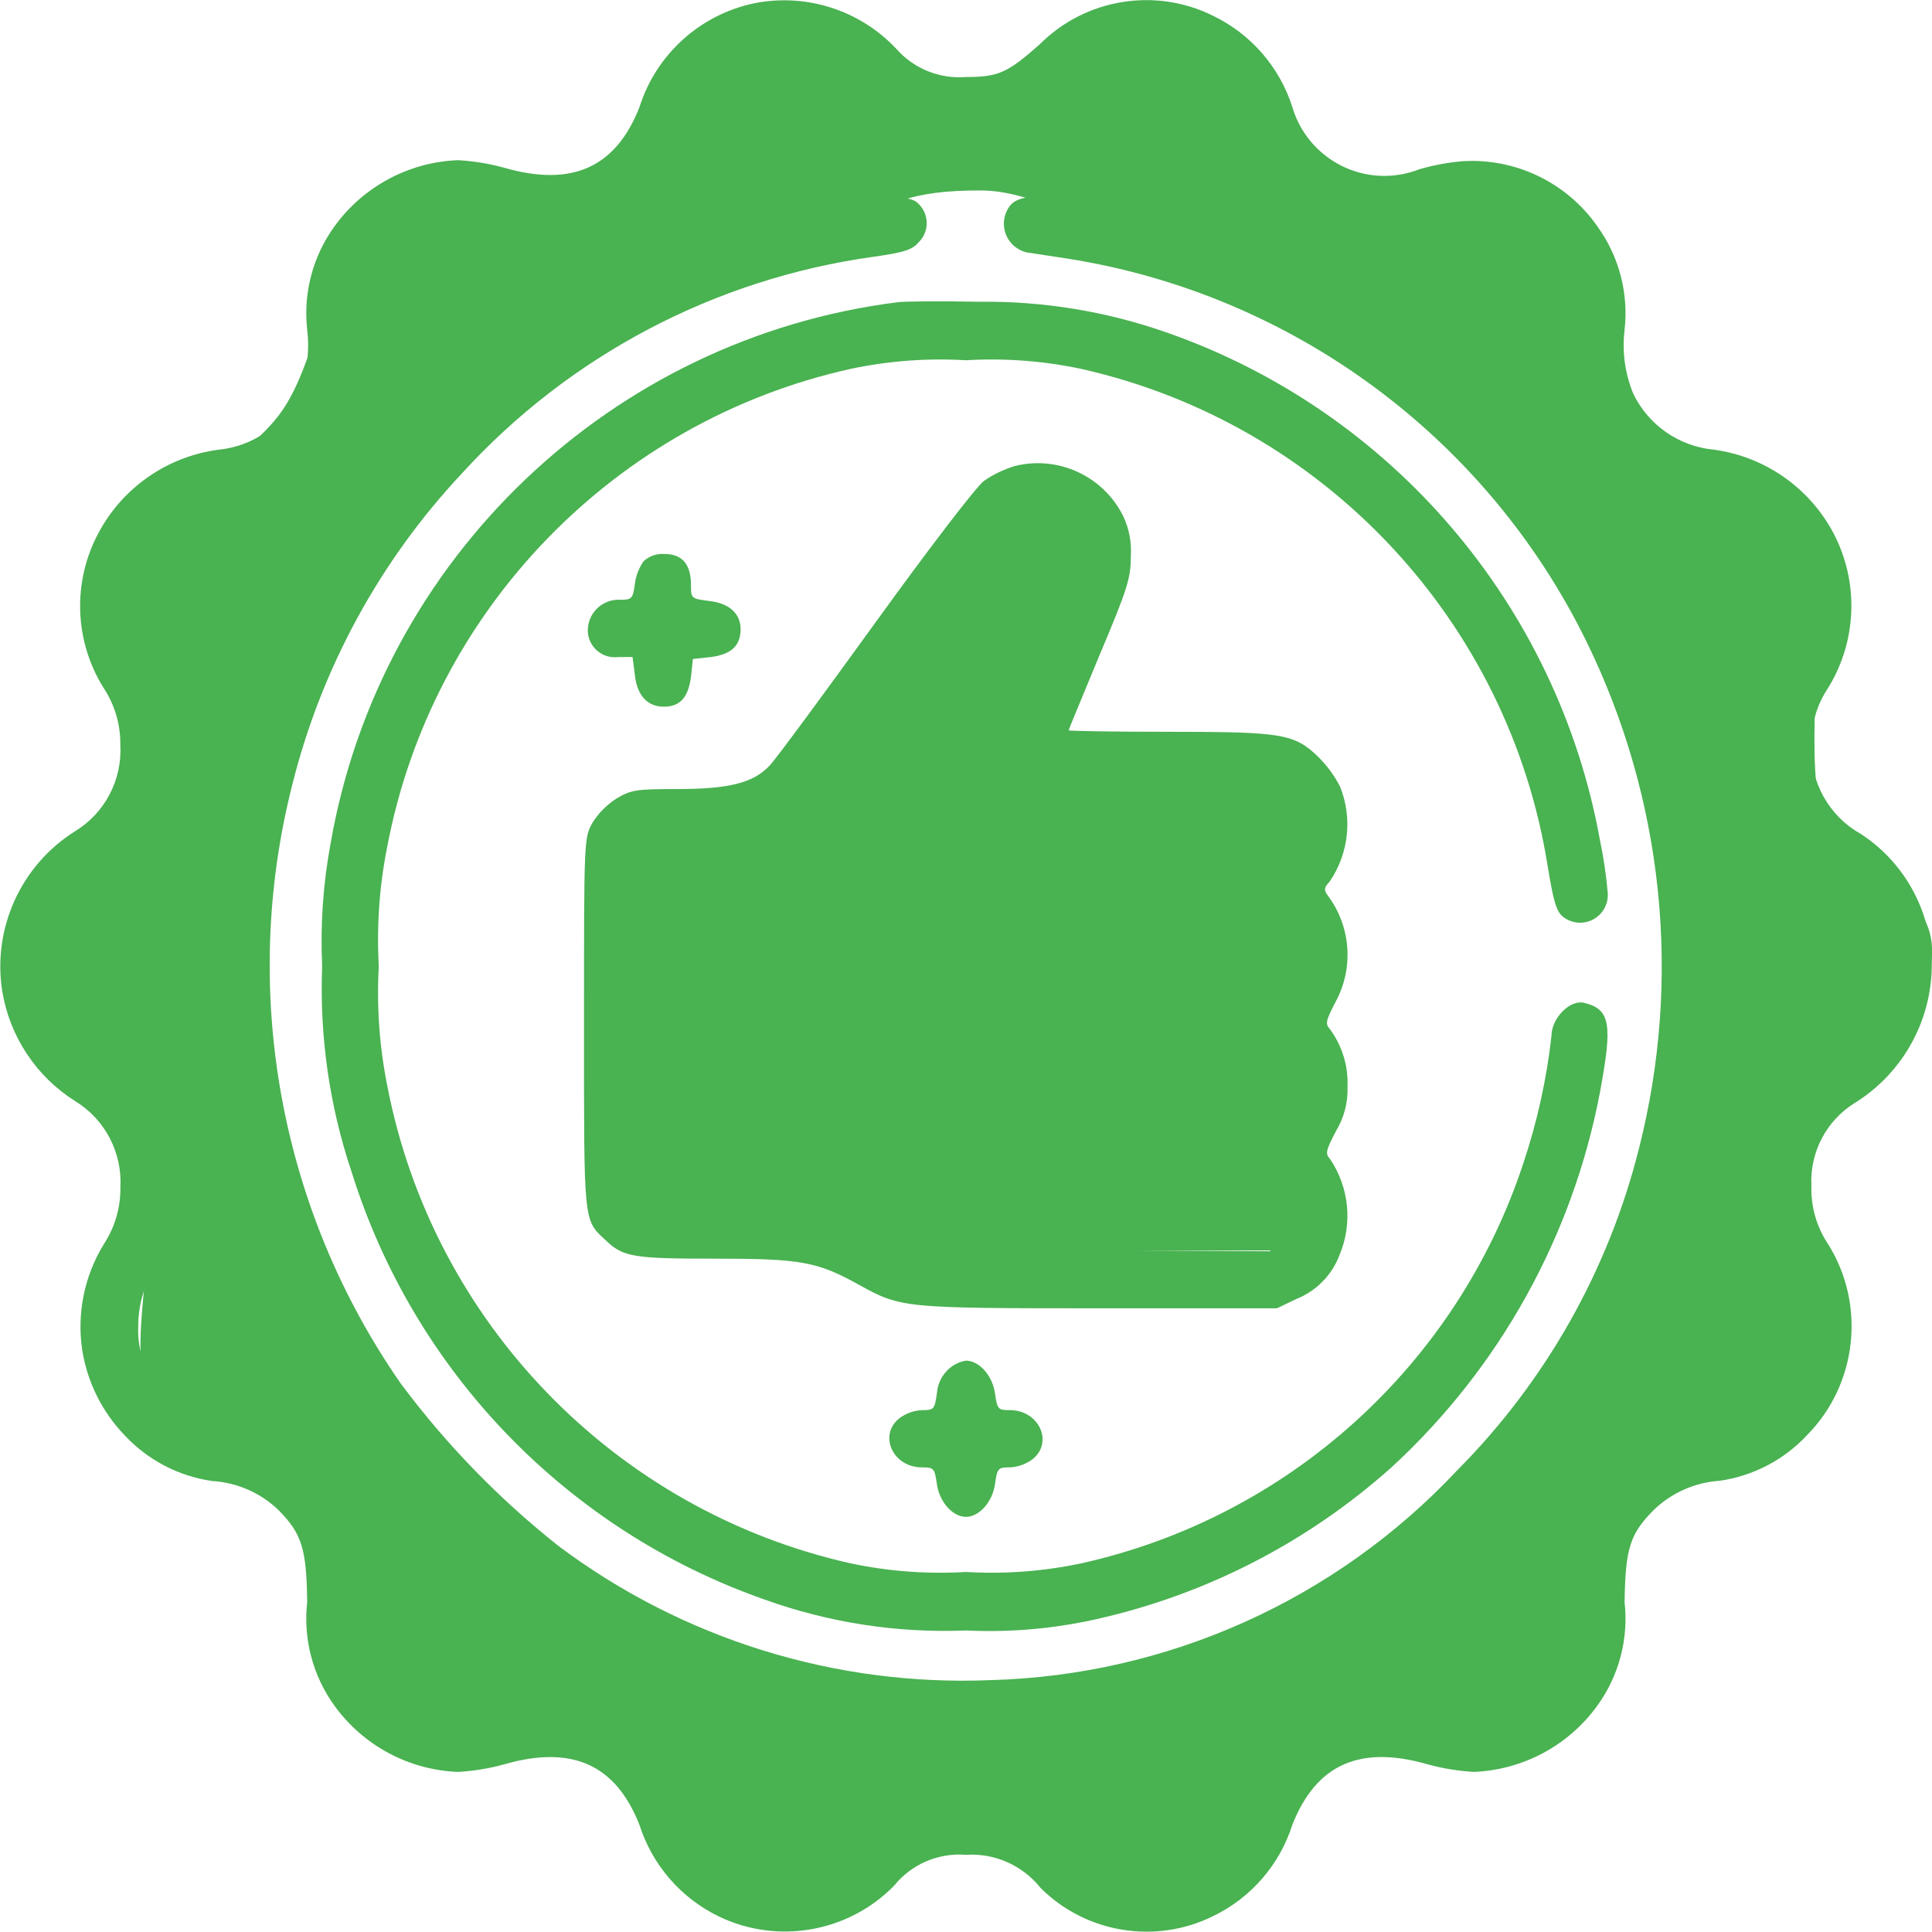
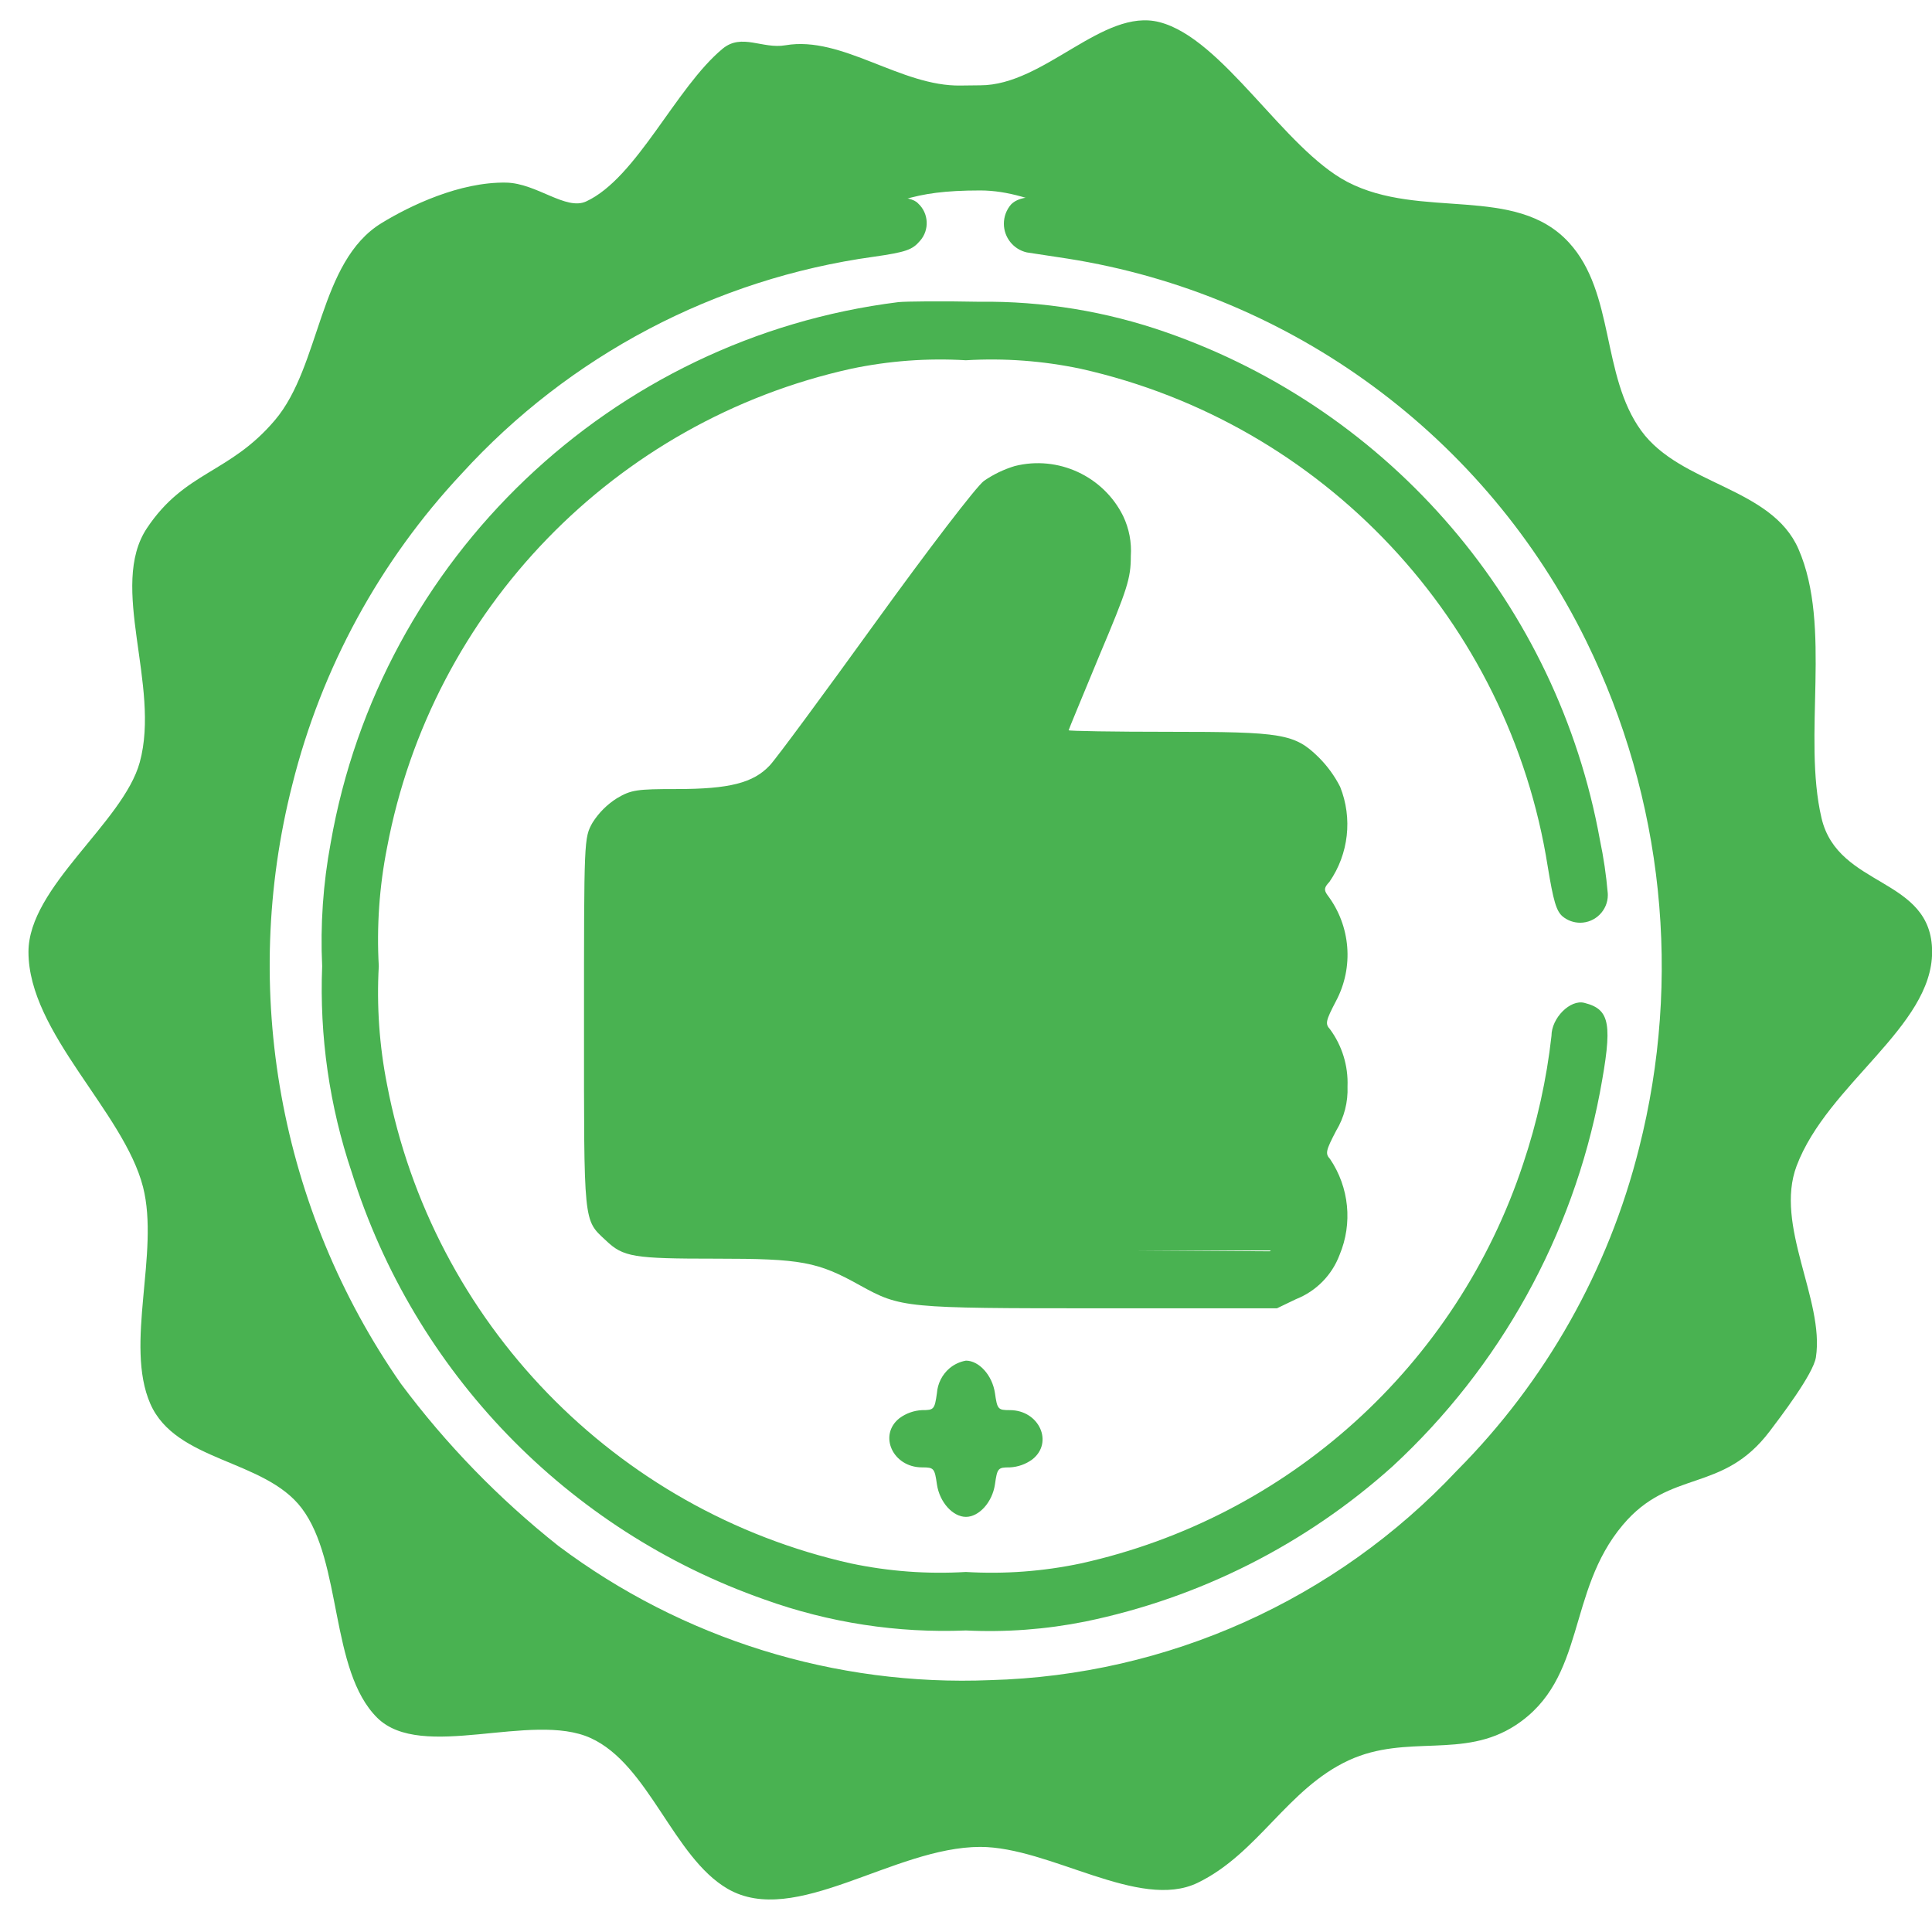
<svg xmlns="http://www.w3.org/2000/svg" width="100%" height="100%" viewBox="0 0 68 68" version="1.1" xml:space="preserve" style="fill-rule:evenodd;clip-rule:evenodd;stroke-linejoin:round;stroke-miterlimit:2;">
  <g transform="matrix(2.577,0,0,2.577,-71.154,-87.615)">
    <path d="M41,35.164C41.876,35.164 42.675,34.103 43.446,34.301C44.314,34.523 45.147,36.03 46.013,36.483C47.017,37.006 48.308,36.513 49.04,37.312C49.669,37.998 49.478,39.127 50.028,39.883C50.568,40.624 51.806,40.65 52.175,41.498C52.637,42.557 52.226,44.054 52.49,45.174C52.716,46.134 54,45.971 54,47C54,48.023 52.572,48.806 52.15,49.921C51.842,50.736 52.532,51.754 52.413,52.536C52.378,52.767 51.919,53.365 51.784,53.544C51.136,54.404 50.426,54.052 49.775,54.827C49.004,55.742 49.281,56.926 48.313,57.561C47.594,58.032 46.83,57.675 46.035,58.04C45.195,58.427 44.794,59.316 43.967,59.715C43.17,60.099 41.95,59.224 41,59.224C39.815,59.224 38.47,60.331 37.549,59.796C36.806,59.365 36.474,58.098 35.678,57.737C34.872,57.37 33.37,58.061 32.763,57.46C32.113,56.814 32.289,55.332 31.731,54.597C31.222,53.926 30.012,53.967 29.664,53.171C29.31,52.359 29.793,51.11 29.565,50.212C29.303,49.184 28,48.108 28,47C28,46.111 29.294,45.234 29.52,44.41C29.808,43.358 29.088,42.005 29.619,41.211C30.141,40.429 30.746,40.471 31.368,39.735C31.995,38.993 31.961,37.573 32.822,37.046C33.209,36.809 33.891,36.481 34.526,36.493C34.942,36.502 35.339,36.878 35.617,36.75C36.309,36.43 36.84,35.195 37.481,34.664C37.743,34.448 38.023,34.672 38.34,34.617C39.115,34.484 39.915,35.183 40.734,35.167C40.823,35.165 40.911,35.164 41,35.164ZM41,36.6C41.752,36.6 42.471,37.107 43.155,37.312C44.622,37.753 45.922,38.203 47.009,39.112C49.282,41.013 50.624,43.626 50.624,47C50.624,49.38 50.21,51.575 48.863,53.329C46.961,55.804 44.359,57.4 41,57.4C35.26,57.4 30.988,52.74 30.988,47C30.988,44.253 31.667,42.142 33.409,40.282C34.688,38.916 37.108,37.718 38.961,37.083C39.856,36.776 40.024,36.6 41,36.6Z" style="fill:rgb(73,178,81);" />
  </g>
  <g id="satisfaction" transform="matrix(1,0,0,1,-0.121,506.537)">
-     <path id="Path_1" d="M26.678,-506.424C24.765,-506.028 23.211,-504.623 22.626,-502.759C21.789,-500.642 20.261,-499.95 17.883,-500.628C17.345,-500.778 16.793,-500.869 16.235,-500.899C14.506,-500.831 12.902,-499.969 11.89,-498.565C11.13,-497.514 10.788,-496.217 10.933,-494.928C11.026,-494.163 10.92,-493.387 10.627,-492.675C10.094,-491.57 9.018,-490.822 7.797,-490.707C6.004,-490.466 4.433,-489.373 3.585,-487.775C2.664,-486.057 2.735,-483.97 3.771,-482.319C4.162,-481.726 4.366,-481.029 4.356,-480.319C4.427,-479.091 3.812,-477.919 2.762,-477.279C0.862,-476.088 -0.15,-473.867 0.2,-471.651C0.462,-470.055 1.396,-468.646 2.764,-467.783C3.814,-467.143 4.429,-465.971 4.358,-464.743C4.368,-464.033 4.164,-463.336 3.773,-462.743C3.089,-461.627 2.821,-460.305 3.016,-459.011C3.198,-457.881 3.721,-456.834 4.516,-456.011C5.327,-455.144 6.41,-454.579 7.585,-454.411C8.455,-454.359 9.279,-454.001 9.91,-453.4C10.747,-452.559 10.91,-452.029 10.933,-450.143C10.788,-448.854 11.13,-447.557 11.89,-446.506C12.902,-445.102 14.506,-444.24 16.235,-444.172C16.793,-444.202 17.345,-444.293 17.883,-444.443C20.261,-445.122 21.789,-444.429 22.626,-442.312C23.076,-440.897 24.089,-439.728 25.426,-439.082C27.496,-438.087 29.986,-438.525 31.591,-440.168C32.201,-440.924 33.147,-441.331 34.115,-441.254C35.13,-441.321 36.115,-440.884 36.746,-440.087C38.344,-438.494 40.796,-438.093 42.818,-439.096C44.151,-439.738 45.161,-440.903 45.608,-442.313C46.445,-444.43 47.973,-445.122 50.351,-444.444C50.889,-444.294 51.441,-444.203 51.999,-444.173C53.728,-444.241 55.332,-445.103 56.344,-446.507C57.104,-447.558 57.446,-448.855 57.301,-450.144C57.328,-452.031 57.487,-452.544 58.324,-453.388C58.952,-453.996 59.777,-454.362 60.649,-454.419C61.824,-454.587 62.907,-455.152 63.718,-456.019C65.492,-457.812 65.802,-460.614 64.462,-462.751C64.058,-463.356 63.853,-464.073 63.877,-464.8C63.815,-465.977 64.402,-467.098 65.405,-467.718C66.808,-468.589 67.768,-470.025 68.036,-471.654C68.404,-473.816 67.445,-476 65.605,-477.192C64.494,-477.815 63.825,-479.014 63.878,-480.287C63.856,-481.01 64.061,-481.722 64.463,-482.323C65.486,-483.978 65.557,-486.058 64.649,-487.779C63.801,-489.377 62.23,-490.47 60.437,-490.711C59.216,-490.826 58.14,-491.574 57.607,-492.679C57.314,-493.391 57.208,-494.167 57.301,-494.932C57.446,-496.221 57.104,-497.518 56.344,-498.569C55.272,-500.107 53.472,-500.978 51.601,-500.863C51.083,-500.819 50.572,-500.724 50.073,-500.578C49.681,-500.425 49.264,-500.346 48.844,-500.346C47.353,-500.346 46.031,-501.334 45.609,-502.763C45.162,-504.173 44.152,-505.338 42.819,-505.98C40.788,-506.992 38.321,-506.588 36.719,-504.98C35.59,-503.98 35.271,-503.826 34.119,-503.826C33.188,-503.752 32.276,-504.123 31.661,-504.826C30.387,-506.179 28.501,-506.784 26.678,-506.424ZM29.242,-504.13C29.677,-503.876 30.08,-503.571 30.442,-503.221C31.212,-502.47 32.196,-501.976 33.259,-501.809C34.911,-501.525 36.603,-502.05 37.803,-503.221C38.465,-503.988 39.421,-504.442 40.434,-504.47C41.961,-504.483 43.322,-503.477 43.756,-502.013C44.476,-499.798 46.553,-498.289 48.881,-498.289C49.489,-498.289 50.092,-498.392 50.665,-498.593C51.906,-499.128 53.356,-498.835 54.292,-497.86C55.142,-497.06 55.302,-496.56 55.315,-494.66C55.176,-493.315 55.551,-491.967 56.365,-490.887C57.246,-489.67 58.594,-488.872 60.085,-488.687C60.987,-488.619 61.827,-488.2 62.423,-487.52C62.994,-486.896 63.295,-486.071 63.26,-485.226C63.262,-484.46 63.04,-483.71 62.622,-483.068C62.144,-482.3 61.9,-481.408 61.922,-480.503C61.744,-478.598 62.642,-476.744 64.247,-475.703C65.18,-475.129 65.845,-474.205 66.094,-473.138C66.301,-471.65 65.585,-470.176 64.287,-469.419C62.652,-468.36 61.739,-466.472 61.922,-464.533C61.911,-463.642 62.154,-462.767 62.622,-462.009C63.04,-461.367 63.262,-460.617 63.26,-459.851C63.295,-459.006 62.994,-458.181 62.423,-457.557C61.827,-456.877 60.987,-456.458 60.085,-456.39C58.594,-456.205 57.246,-455.407 56.365,-454.19C55.551,-453.11 55.176,-451.762 55.315,-450.417C55.302,-448.517 55.142,-448.017 54.292,-447.217C53.356,-446.242 51.906,-445.949 50.665,-446.484C50.092,-446.685 49.489,-446.788 48.881,-446.788C46.553,-446.788 44.476,-445.279 43.756,-443.064C43.327,-441.623 42.003,-440.621 40.5,-440.6C39.437,-440.64 38.435,-441.109 37.723,-441.9C36.416,-443.145 34.552,-443.623 32.807,-443.162C31.872,-442.947 31.021,-442.46 30.362,-441.762C29.679,-441.042 28.737,-440.622 27.745,-440.595C26.244,-440.615 24.921,-441.614 24.49,-443.052C23.77,-445.267 21.693,-446.776 19.365,-446.776C18.757,-446.776 18.154,-446.673 17.581,-446.472C16.34,-445.937 14.89,-446.23 13.954,-447.205C13.104,-448.005 12.944,-448.505 12.931,-450.405C13.07,-451.75 12.695,-453.098 11.881,-454.178C11,-455.395 9.652,-456.193 8.161,-456.378C7.259,-456.446 6.419,-456.865 5.823,-457.545C5.252,-458.169 4.951,-458.994 4.986,-459.839C4.982,-460.605 5.202,-461.357 5.619,-462C6.087,-462.758 6.33,-463.633 6.319,-464.524C6.439,-465.702 6.138,-466.886 5.469,-467.863C5.057,-468.542 4.869,-468.718 3.556,-469.709C3.171,-470.035 2.835,-470.414 2.556,-470.835C2.225,-471.33 2.083,-471.927 2.156,-472.518C2.086,-473.1 2.217,-473.689 2.528,-474.187C2.887,-474.811 3.046,-474.961 4.335,-475.951C5.733,-477.065 6.478,-478.813 6.315,-480.593C6.314,-481.469 6.072,-482.329 5.615,-483.077C5.196,-483.713 4.974,-484.459 4.977,-485.221C4.942,-486.066 5.243,-486.891 5.814,-487.515C6.41,-488.195 7.25,-488.614 8.152,-488.682C9.643,-488.867 10.991,-489.665 11.872,-490.882C12.686,-491.962 13.061,-493.31 12.922,-494.655C12.935,-496.514 13.055,-496.908 13.839,-497.749C14.777,-498.79 16.279,-499.128 17.573,-498.59C19.557,-497.926 21.754,-498.454 23.22,-499.947C23.605,-500.359 23.927,-500.825 24.177,-501.331C24.841,-502.865 25.16,-503.38 25.705,-503.788C26.723,-504.561 28.096,-504.694 29.243,-504.13L29.242,-504.13Z" style="fill:rgb(73,178,81);fill-rule:nonzero;" />
    <g id="Path_2" transform="matrix(1,0,0,1,-48.476,-44.627)">
      <path d="M77.919,-454.713C67.863,-452.767 59.762,-445.228 57.1,-435.337C55.894,-430.832 55.803,-426.101 56.835,-421.553C57.726,-417.824 59.367,-414.315 61.656,-411.239C62.939,-409.629 64.362,-408.136 65.907,-406.776C73.084,-400.769 82.968,-399.077 91.734,-402.354C94.461,-403.434 97.007,-404.925 99.283,-406.776C100.828,-408.136 102.251,-409.629 103.534,-411.239C107.354,-416.323 109.301,-422.574 109.044,-428.928C108.859,-435.312 106.434,-441.431 102.197,-446.209C98.234,-450.738 92.829,-453.766 86.897,-454.781C85.228,-455.067 84.513,-455.053 84.182,-454.713C84.019,-454.525 83.93,-454.284 83.93,-454.036C83.93,-453.553 84.267,-453.132 84.738,-453.026L86.168,-452.808C94.08,-451.563 100.906,-446.529 104.432,-439.337C107.146,-433.8 107.804,-427.474 106.286,-421.498C105.211,-417.207 102.996,-413.286 99.876,-410.15C95.607,-405.6 89.69,-402.942 83.453,-402.775C77.995,-402.551 72.623,-404.22 68.253,-407.497C66.163,-409.153 64.297,-411.074 62.704,-413.212C58.435,-419.351 57.04,-427.054 58.887,-434.3C59.911,-438.394 61.962,-442.16 64.847,-445.24C68.639,-449.4 73.771,-452.102 79.347,-452.873C80.486,-453.036 80.711,-453.118 80.976,-453.431C81.318,-453.812 81.288,-454.406 80.91,-454.751C80.634,-455.053 79.668,-455.039 77.919,-454.713Z" style="fill:rgb(73,178,81);fill-rule:nonzero;" />
    </g>
    <g id="Path_3" transform="matrix(1,0,0,1,-73.04,-68.322)">
      <path d="M104.78,-427.581C94.689,-426.321 86.548,-418.565 84.8,-408.547C84.533,-407.118 84.432,-405.663 84.5,-404.211C84.403,-401.745 84.756,-399.283 85.544,-396.944C87.74,-389.93 93.129,-384.353 100.064,-381.919C102.336,-381.101 104.746,-380.73 107.159,-380.828C108.567,-380.76 109.977,-380.865 111.359,-381.142C115.387,-381.972 119.122,-383.859 122.18,-386.609C125.956,-390.1 128.513,-394.714 129.473,-399.766C129.922,-402.166 129.843,-402.684 128.931,-402.916C128.431,-403.052 127.768,-402.384 127.768,-401.757C127.596,-400.221 127.261,-398.709 126.768,-397.244C124.422,-390.15 118.495,-384.8 111.2,-383.187C109.872,-382.907 108.512,-382.806 107.157,-382.887C105.802,-382.806 104.442,-382.907 103.114,-383.187C94.814,-385.043 88.378,-391.685 86.784,-400.039C86.512,-401.412 86.415,-402.814 86.493,-404.211C86.415,-405.608 86.512,-407.01 86.784,-408.383C88.36,-416.746 94.804,-423.396 103.114,-425.235C104.442,-425.515 105.802,-425.616 107.157,-425.535C108.512,-425.616 109.872,-425.515 111.2,-425.235C119.736,-423.324 126.274,-416.356 127.636,-407.715C127.836,-406.502 127.936,-406.147 128.164,-405.956C128.337,-405.815 128.554,-405.738 128.778,-405.738C129.312,-405.738 129.751,-406.177 129.751,-406.711C129.751,-406.732 129.75,-406.753 129.749,-406.774C129.695,-407.406 129.603,-408.035 129.472,-408.656C127.977,-416.914 122.135,-423.751 114.212,-426.517C112.094,-427.258 109.863,-427.623 107.619,-427.594C106.313,-427.621 105.032,-427.608 104.78,-427.581Z" style="fill:rgb(73,178,81);fill-rule:nonzero;" />
    </g>
    <g id="Path_4" transform="matrix(1,0,0,1,-135.318,-102.79)">
      <path d="M171.157,-387.344C170.769,-387.227 170.402,-387.05 170.069,-386.82C169.8,-386.62 168.094,-384.388 166.269,-381.861C164.444,-379.334 162.762,-377.05 162.533,-376.808C161.955,-376.19 161.109,-375.975 159.254,-375.975C157.854,-375.975 157.654,-375.948 157.154,-375.652C156.807,-375.433 156.513,-375.139 156.294,-374.792C155.994,-374.255 155.994,-374.241 155.994,-367.724C155.994,-360.615 155.967,-360.83 156.76,-360.091C157.378,-359.5 157.728,-359.446 160.644,-359.446C163.654,-359.446 164.218,-359.339 165.71,-358.505C167.148,-357.712 167.282,-357.699 174.122,-357.699L180.384,-357.699L181.056,-358.022C181.764,-358.302 182.321,-358.868 182.588,-359.581C183.052,-360.689 182.925,-361.959 182.252,-362.954C182.077,-363.142 182.104,-363.254 182.467,-363.948C182.75,-364.417 182.889,-364.959 182.867,-365.507C182.896,-366.229 182.678,-366.941 182.249,-367.523C182.074,-367.711 182.101,-367.823 182.464,-368.517C183.096,-369.708 182.978,-371.164 182.164,-372.239C182.03,-372.427 182.043,-372.508 182.231,-372.709C182.908,-373.69 183.05,-374.948 182.607,-376.055C182.412,-376.438 182.158,-376.787 181.854,-377.09C181.007,-377.923 180.577,-377.99 176.586,-377.99C174.638,-377.99 173.052,-378.017 173.052,-378.044C173.052,-378.071 173.552,-379.267 174.14,-380.691C175.121,-383.016 175.24,-383.391 175.24,-384.171C175.273,-384.657 175.18,-385.142 174.971,-385.582C174.276,-386.989 172.679,-387.727 171.157,-387.344ZM172.796,-385.127C173.522,-384.603 173.481,-384.388 171.936,-380.639C171.157,-378.731 170.512,-377.051 170.512,-376.903C170.554,-376.674 170.673,-376.466 170.848,-376.312L171.171,-375.976L180.027,-375.976L180.444,-375.627C180.753,-375.428 180.917,-375.064 180.861,-374.7C180.917,-374.336 180.753,-373.972 180.444,-373.773C180.239,-373.592 179.987,-373.471 179.718,-373.424C179.309,-373.48 178.912,-373.245 178.764,-372.86C178.685,-372.715 178.644,-372.553 178.644,-372.389C178.644,-371.849 179.088,-371.405 179.628,-371.405C179.658,-371.405 179.688,-371.406 179.718,-371.409C180.366,-371.308 180.852,-370.748 180.86,-370.092C180.901,-369.742 180.739,-369.397 180.443,-369.205C180.257,-369.035 180.03,-368.915 179.785,-368.856C179.773,-368.856 179.761,-368.857 179.749,-368.857C179.152,-368.857 178.661,-368.365 178.661,-367.769C178.661,-367.659 178.677,-367.55 178.71,-367.445C178.858,-367.069 179.127,-366.907 179.81,-366.787C180.432,-366.683 180.884,-366.127 180.858,-365.497C180.859,-364.878 180.386,-364.352 179.77,-364.288C179.187,-364.259 178.712,-363.795 178.67,-363.213C178.67,-362.662 179.033,-362.34 179.77,-362.219C180.4,-362.131 180.874,-361.586 180.874,-360.95C180.874,-360.609 180.738,-360.282 180.496,-360.042L180.133,-359.706L173.884,-359.746L167.622,-359.786L166.48,-360.377C164.545,-361.371 164.572,-361.371 161.172,-361.452L158.081,-361.533L158.081,-373.896L159.909,-373.977C160.81,-373.924 161.712,-374.081 162.543,-374.434C163.067,-374.676 163.545,-375.008 163.954,-375.415C164.29,-375.764 166.054,-378.115 167.878,-380.642C171.251,-385.305 171.506,-385.601 172.192,-385.426C172.409,-385.357 172.614,-385.256 172.8,-385.126L172.796,-385.127Z" style="fill:rgb(73,178,81);fill-rule:nonzero;" />
    </g>
    <g id="Path_5" transform="matrix(1,0,0,1,-135.188,-124.039)">
-       <path d="M157.962,-362.745C157.794,-362.506 157.688,-362.229 157.653,-361.939C157.586,-361.428 157.545,-361.388 157.142,-361.388C157.12,-361.389 157.098,-361.39 157.076,-361.39C156.505,-361.39 156.028,-360.936 156,-360.366C155.999,-360.347 155.998,-360.328 155.998,-360.31C155.998,-359.791 156.425,-359.365 156.943,-359.365C156.983,-359.365 157.023,-359.367 157.062,-359.372L157.573,-359.372L157.654,-358.74C157.735,-358.014 158.097,-357.625 158.675,-357.625C159.253,-357.625 159.535,-357.961 159.629,-358.673L159.696,-359.305L160.328,-359.372C161.04,-359.466 161.363,-359.762 161.376,-360.326C161.389,-360.89 160.986,-361.267 160.261,-361.347C159.643,-361.428 159.629,-361.428 159.629,-361.911C159.629,-362.636 159.32,-362.999 158.702,-362.999C158.431,-363.021 158.163,-362.929 157.962,-362.745Z" style="fill:rgb(73,178,81);fill-rule:nonzero;" />
-     </g>
+       </g>
    <g id="Path_6" transform="matrix(1,0,0,1,-204.508,-304.647)">
      <path d="M238.049,-153.731C237.791,-153.511 237.631,-153.196 237.606,-152.858C237.525,-152.28 237.499,-152.258 237.082,-152.258C236.796,-152.244 236.52,-152.146 236.289,-151.976C235.536,-151.385 236.047,-150.243 237.082,-150.243C237.499,-150.243 237.525,-150.216 237.606,-149.643C237.7,-149.011 238.17,-148.501 238.627,-148.501C239.084,-148.501 239.554,-149.012 239.648,-149.643C239.729,-150.221 239.755,-150.243 240.172,-150.243C240.458,-150.257 240.734,-150.355 240.965,-150.525C241.718,-151.116 241.207,-152.258 240.172,-152.258C239.755,-152.258 239.729,-152.285 239.648,-152.858C239.554,-153.49 239.084,-154 238.627,-154C238.414,-153.963 238.214,-153.87 238.049,-153.731Z" style="fill:rgb(73,178,81);fill-rule:nonzero;" />
    </g>
  </g>
  <g transform="matrix(2.875,0,0,2.286,-58.5,-45.143)">
    <path d="M36.348,31.562C35.718,31.031 34.353,31.899 33.671,31.609C33.404,31.496 33.057,30.962 33.127,30.313C33.209,29.547 33.736,28.62 33.683,28.035C33.652,27.695 33.228,27.47 33.066,27.46C32.997,27.455 32.281,28.02 31.889,28.635C31.434,29.348 31.295,30.128 31.207,30.163C30.7,30.367 30.518,31.94 29.956,32.227C29.431,32.494 28.548,31.978 28,32.438L28,39L36.348,39L36.348,31.562Z" style="fill:rgb(73,178,81);" />
  </g>
</svg>